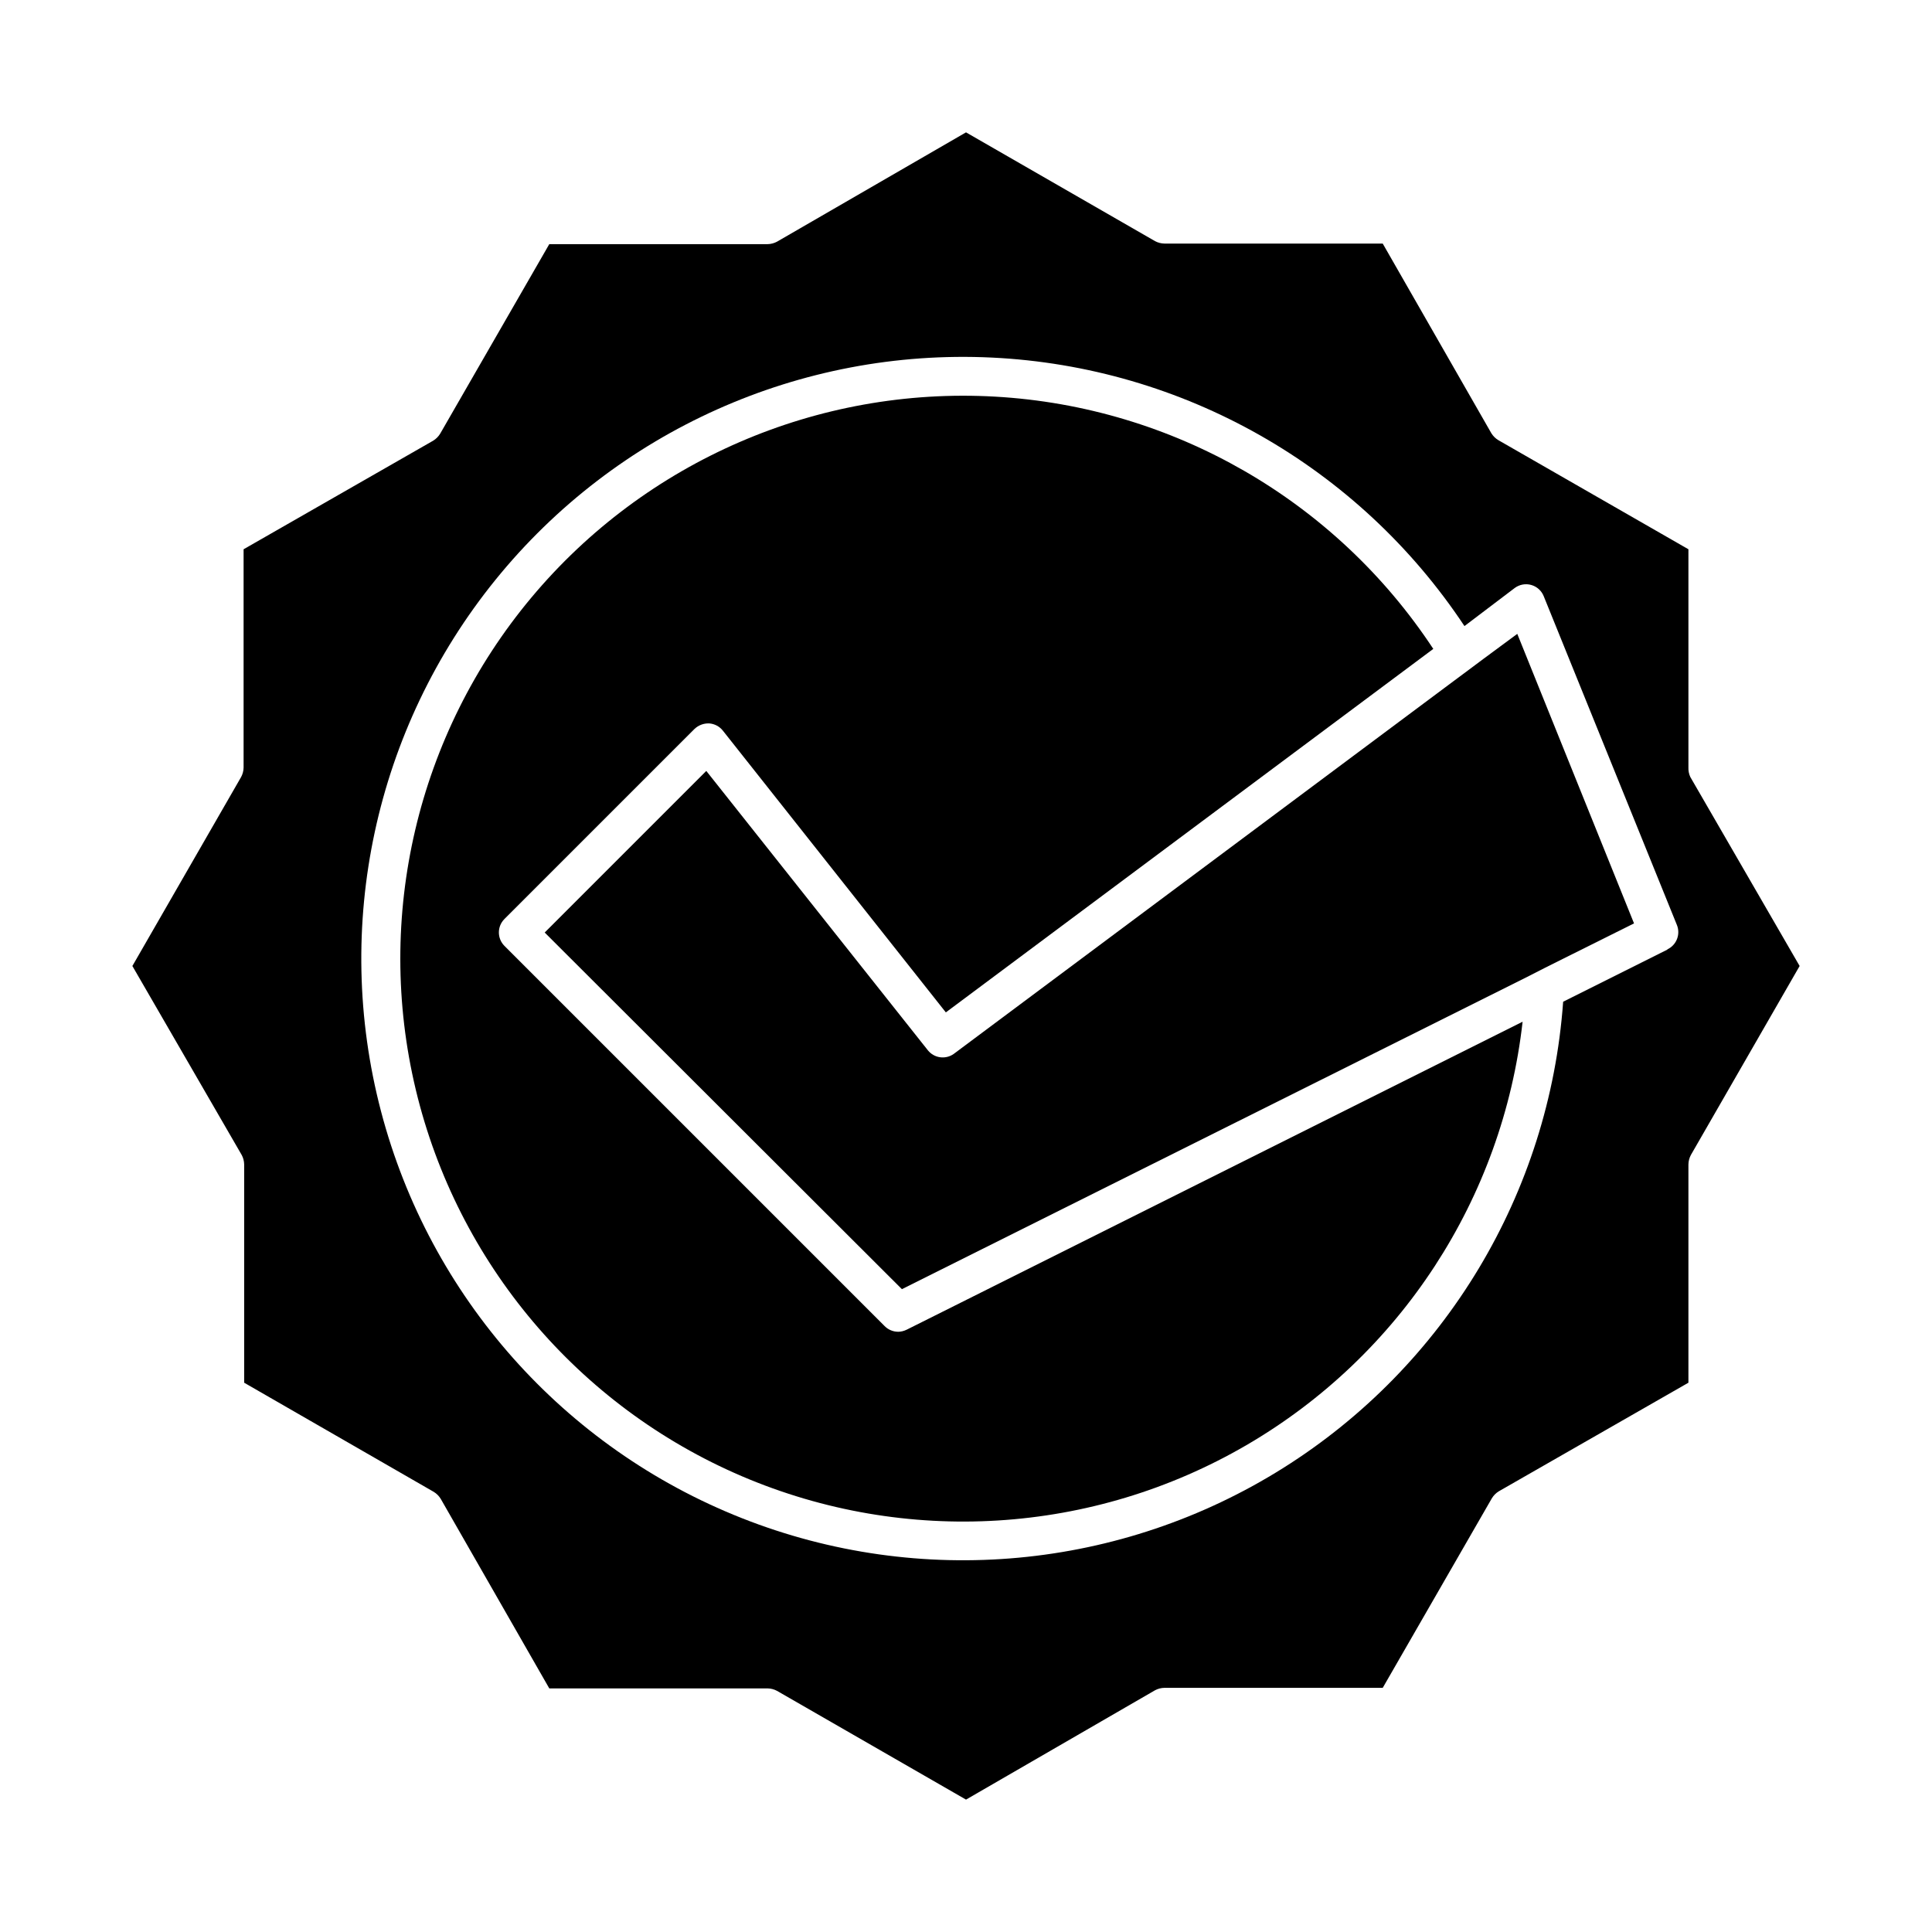
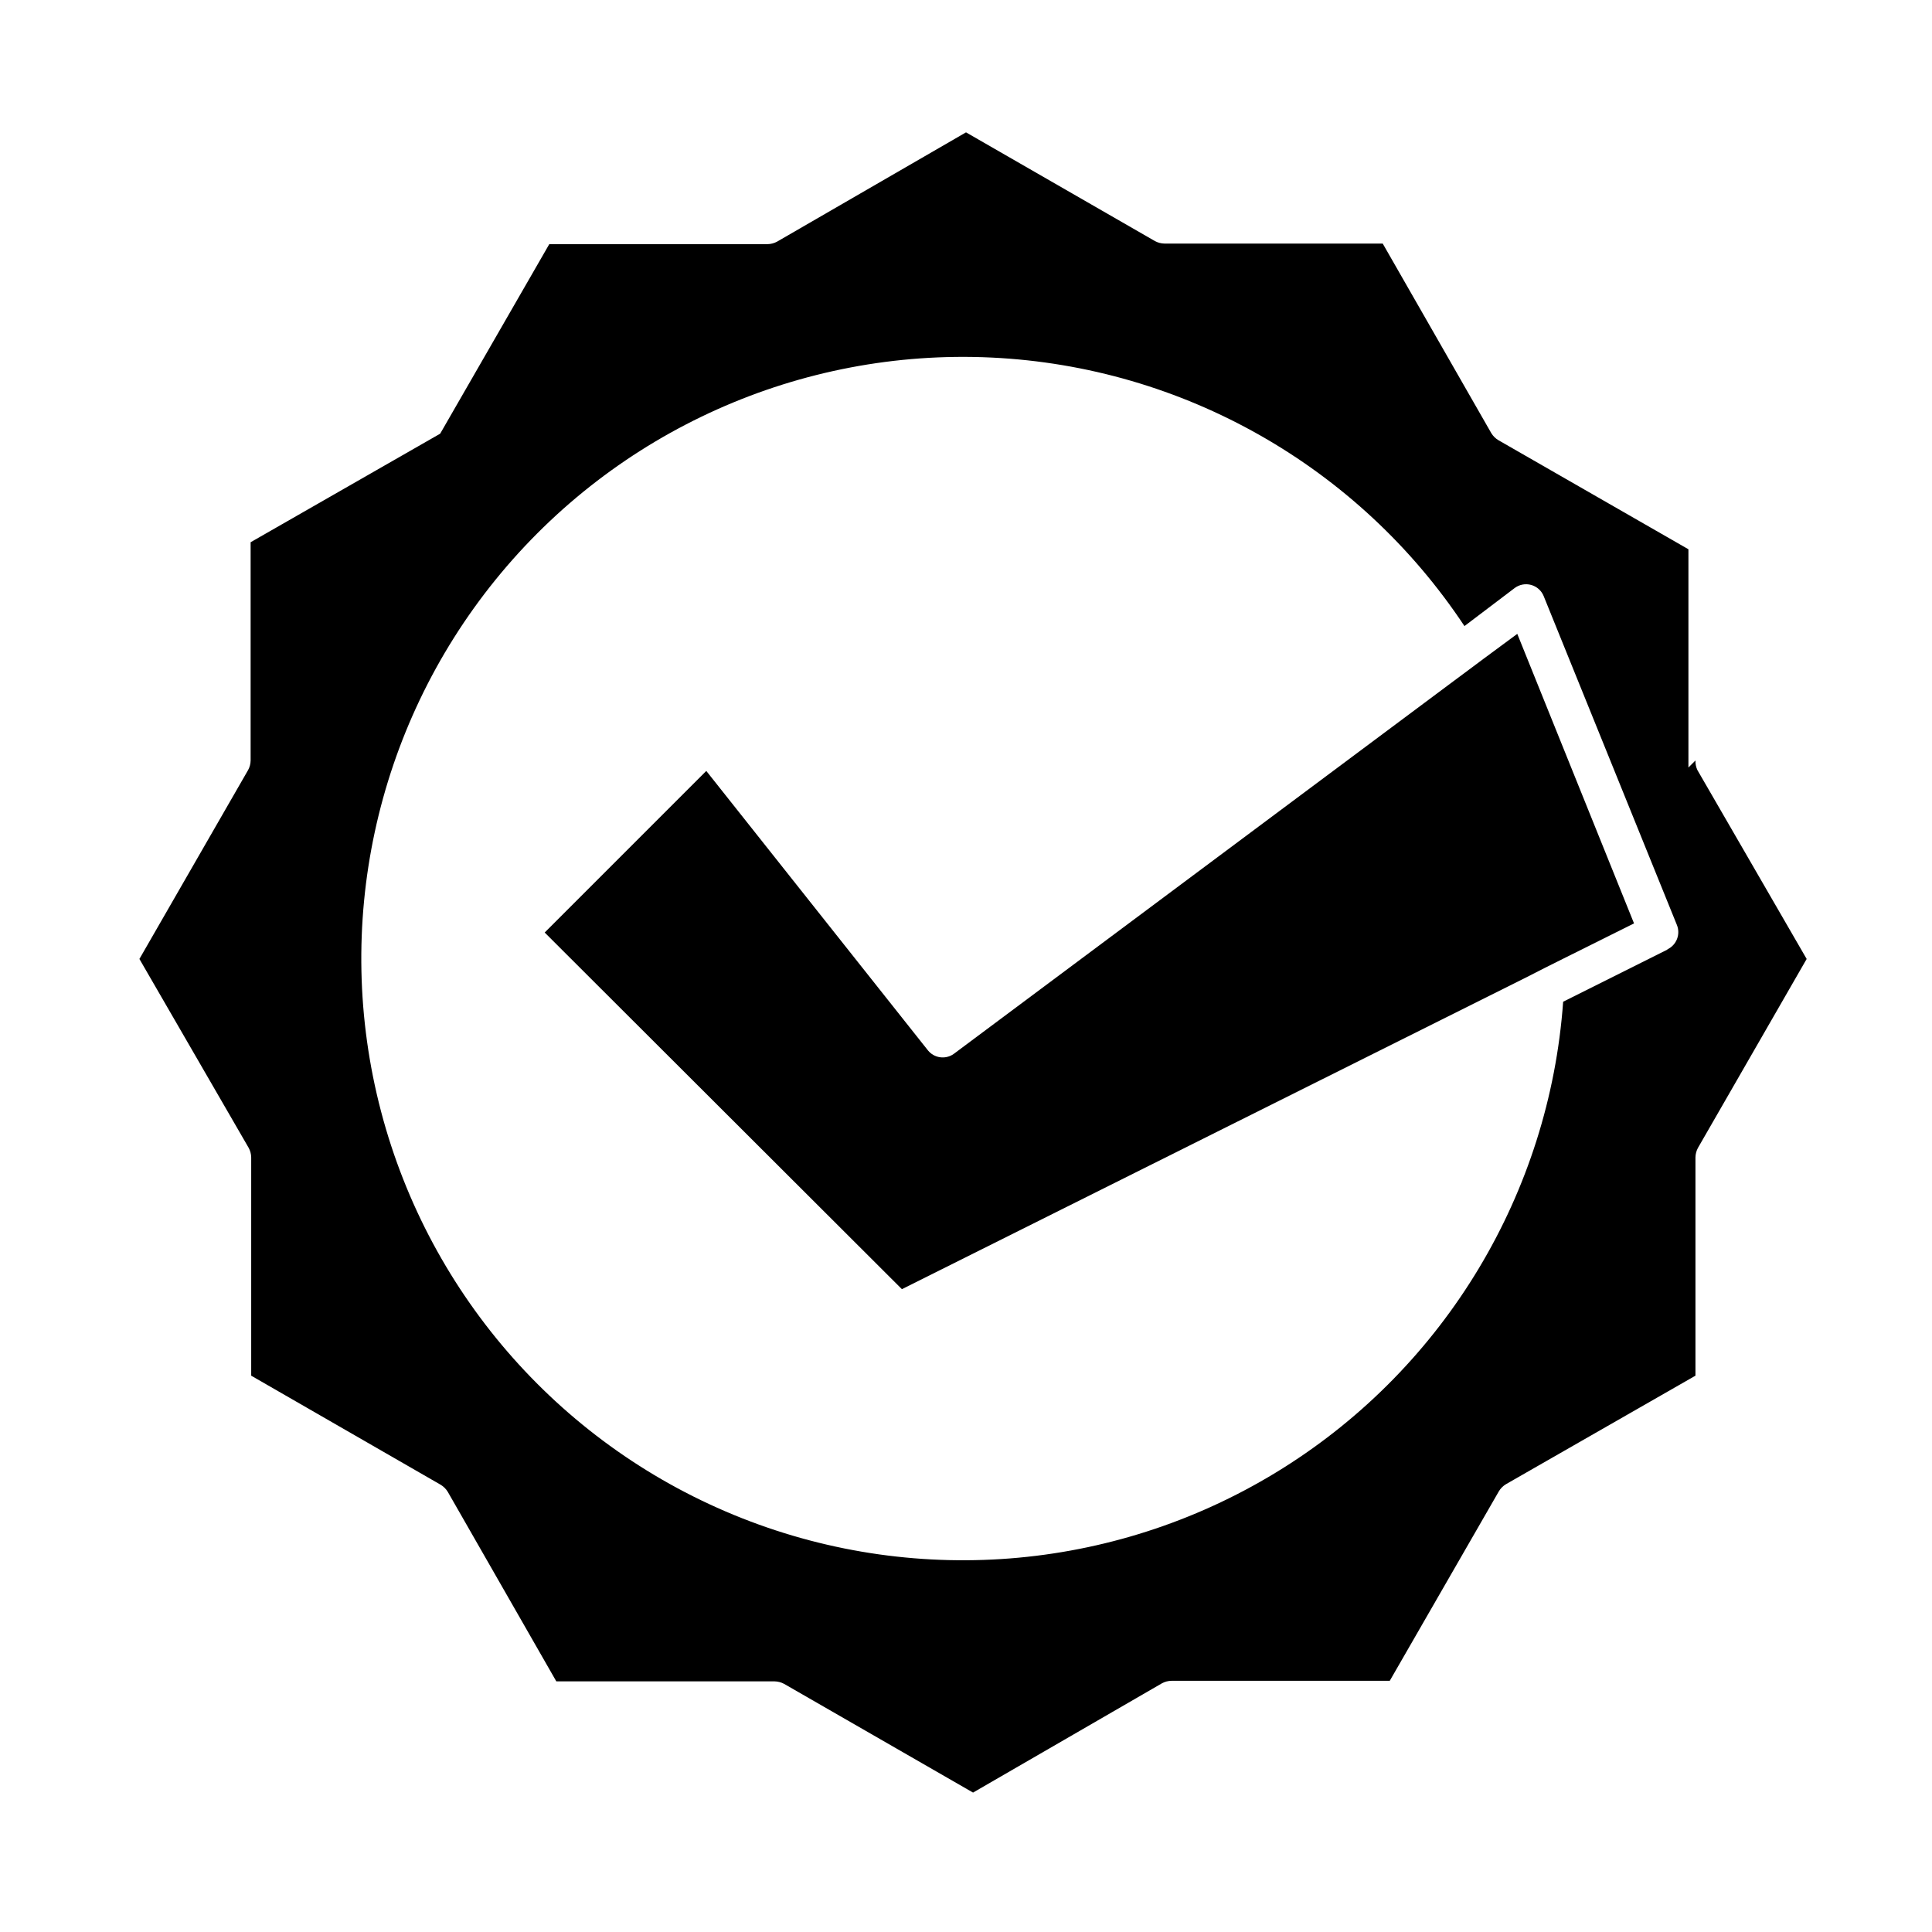
<svg xmlns="http://www.w3.org/2000/svg" fill="#000000" width="800px" height="800px" version="1.1" viewBox="144 144 512 512">
  <g>
-     <path d="m382.01 496.93c-1.344-0.004-2.633-0.547-3.578-1.508l-100.76-100.76v-0.004c-1.953-1.965-1.953-5.137 0-7.102l50.383-50.383c1.043-0.988 2.441-1.516 3.879-1.461 1.426 0.098 2.746 0.793 3.629 1.914l59.094 74.668 129.18-96.328c-25.957-39.387-69.012-64.176-116.11-66.852-47.094-2.672-92.676 17.082-122.93 53.277-30.246 36.195-41.594 84.562-30.602 130.43 10.996 45.867 43.035 83.836 86.402 102.39 43.371 18.551 92.957 15.496 133.72-8.234 40.762-23.73 67.902-65.344 73.188-112.21l-163.23 81.617c-0.707 0.348-1.48 0.539-2.269 0.551z" />
-     <path d="m591.45 347.4v-57.84l-50.379-28.918c-0.766-0.461-1.406-1.102-1.867-1.863l-28.766-50.23h-57.836c-0.883-0.012-1.746-0.238-2.519-0.656l-50.078-28.816-50.082 28.969c-0.773 0.418-1.637 0.641-2.516 0.656h-57.84l-28.918 50.23c-0.461 0.762-1.102 1.402-1.863 1.863l-50.23 28.766v57.84c-0.012 0.879-0.238 1.742-0.656 2.516l-28.816 50.082 28.969 50.078c0.418 0.773 0.641 1.637 0.656 2.519v57.836l50.23 28.918c0.762 0.461 1.402 1.102 1.863 1.863l28.766 50.23h57.84c0.879 0.016 1.742 0.238 2.516 0.656l50.082 28.816 50.078-28.969c0.773-0.418 1.637-0.641 2.519-0.652h57.836l28.918-50.23c0.461-0.766 1.102-1.406 1.863-1.867l50.23-28.766v-57.836c0.016-0.883 0.238-1.746 0.656-2.519l28.816-50.078-28.969-50.082c-0.363-0.785-0.535-1.648-0.504-2.516zm-5.492 48.215-27.711 13.855 0.004-0.004c-3.641 50.641-31.184 96.523-74.16 123.55-42.98 27.027-96.262 31.969-143.48 13.312s-82.734-58.684-95.629-107.79c-12.898-49.105-1.641-101.42 30.316-140.87s80.789-61.328 131.5-58.91c50.715 2.418 97.242 28.844 125.3 71.16l13.301-10.078c1.254-0.941 2.879-1.246 4.391-0.82 1.512 0.426 2.738 1.527 3.316 2.988l35.266 87.059c1.062 2.519-0.078 5.426-2.566 6.551z" />
+     <path d="m591.45 347.4v-57.84l-50.379-28.918c-0.766-0.461-1.406-1.102-1.867-1.863l-28.766-50.23h-57.836c-0.883-0.012-1.746-0.238-2.519-0.656l-50.078-28.816-50.082 28.969c-0.773 0.418-1.637 0.641-2.516 0.656h-57.84l-28.918 50.23l-50.23 28.766v57.84c-0.012 0.879-0.238 1.742-0.656 2.516l-28.816 50.082 28.969 50.078c0.418 0.773 0.641 1.637 0.656 2.519v57.836l50.23 28.918c0.762 0.461 1.402 1.102 1.863 1.863l28.766 50.23h57.84c0.879 0.016 1.742 0.238 2.516 0.656l50.082 28.816 50.078-28.969c0.773-0.418 1.637-0.641 2.519-0.652h57.836l28.918-50.23c0.461-0.766 1.102-1.406 1.863-1.867l50.23-28.766v-57.836c0.016-0.883 0.238-1.746 0.656-2.519l28.816-50.078-28.969-50.082c-0.363-0.785-0.535-1.648-0.504-2.516zm-5.492 48.215-27.711 13.855 0.004-0.004c-3.641 50.641-31.184 96.523-74.16 123.55-42.98 27.027-96.262 31.969-143.48 13.312s-82.734-58.684-95.629-107.79c-12.898-49.105-1.641-101.42 30.316-140.87s80.789-61.328 131.5-58.91c50.715 2.418 97.242 28.844 125.3 71.16l13.301-10.078c1.254-0.941 2.879-1.246 4.391-0.82 1.512 0.426 2.738 1.527 3.316 2.988l35.266 87.059c1.062 2.519-0.078 5.426-2.566 6.551z" />
    <path d="m537.23 318.53-3.981 2.973-4.133 3.074-132.4 98.746c-2.164 1.516-5.137 1.098-6.801-0.957l-58.742-74.059-42.824 42.824 94.664 94.512 165.35-82.574 5.039-2.57 5.039-2.519 18.59-9.27-30.938-76.727z" />
  </g>
</svg>